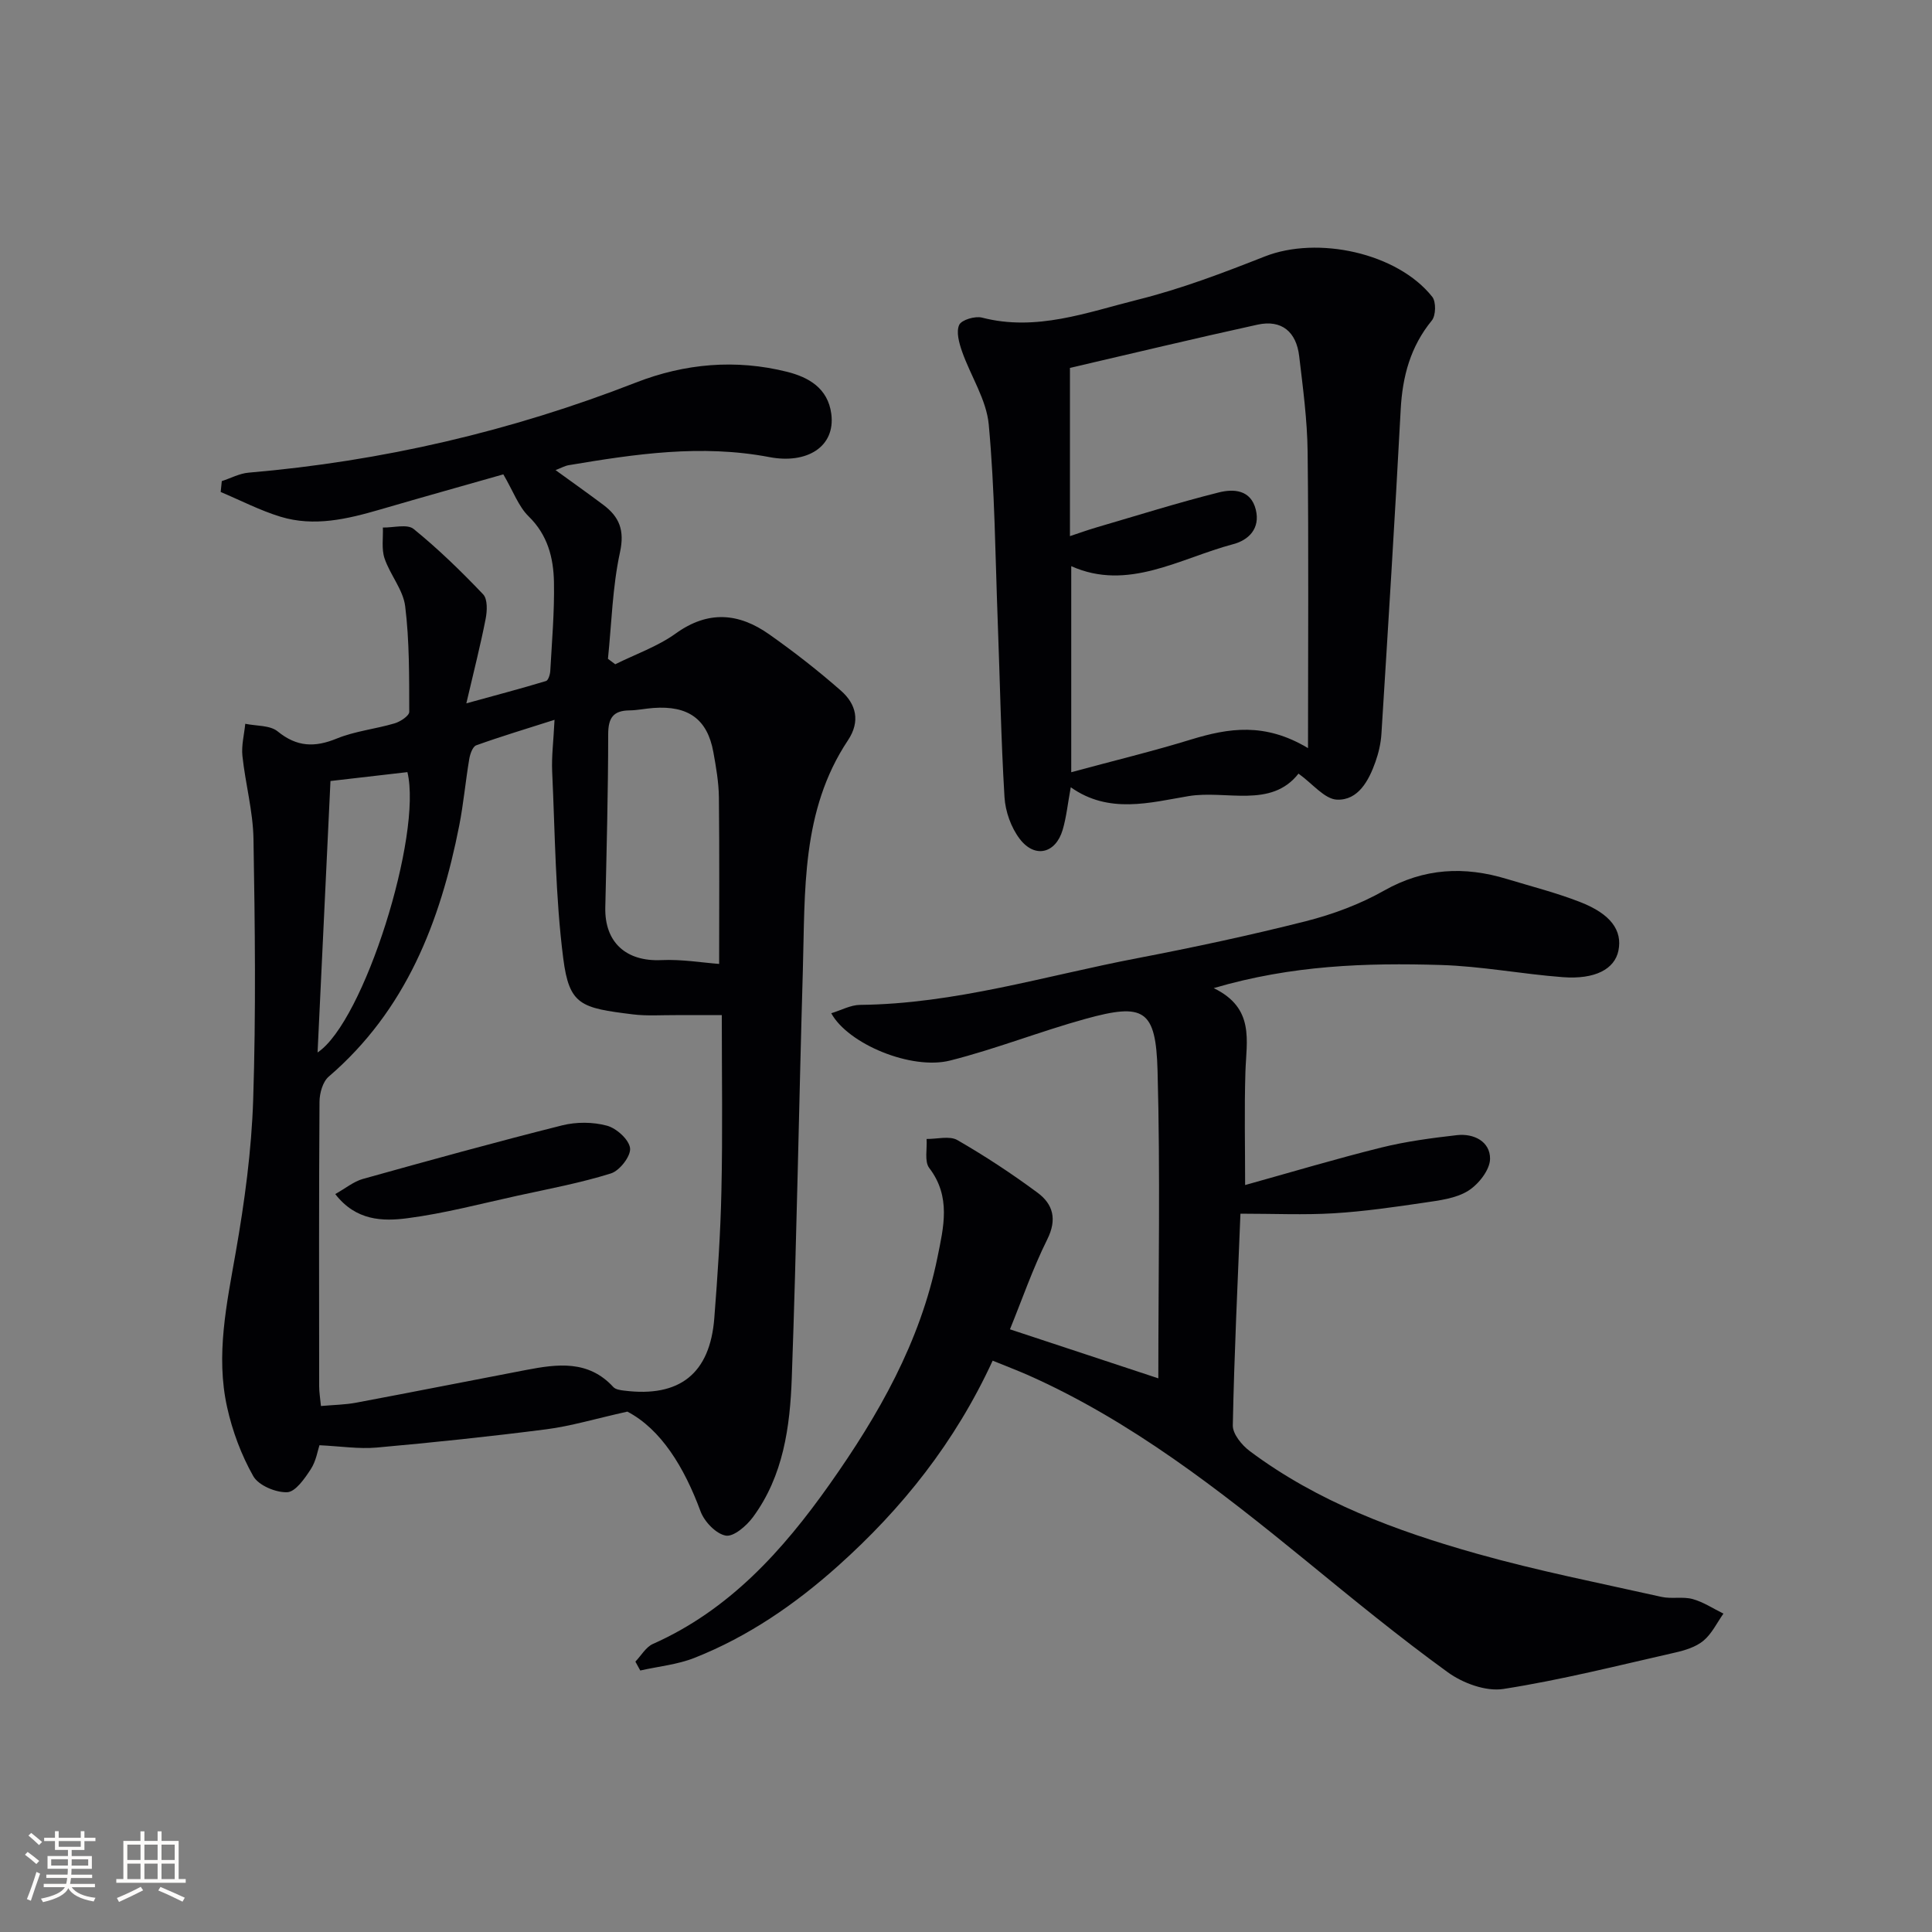
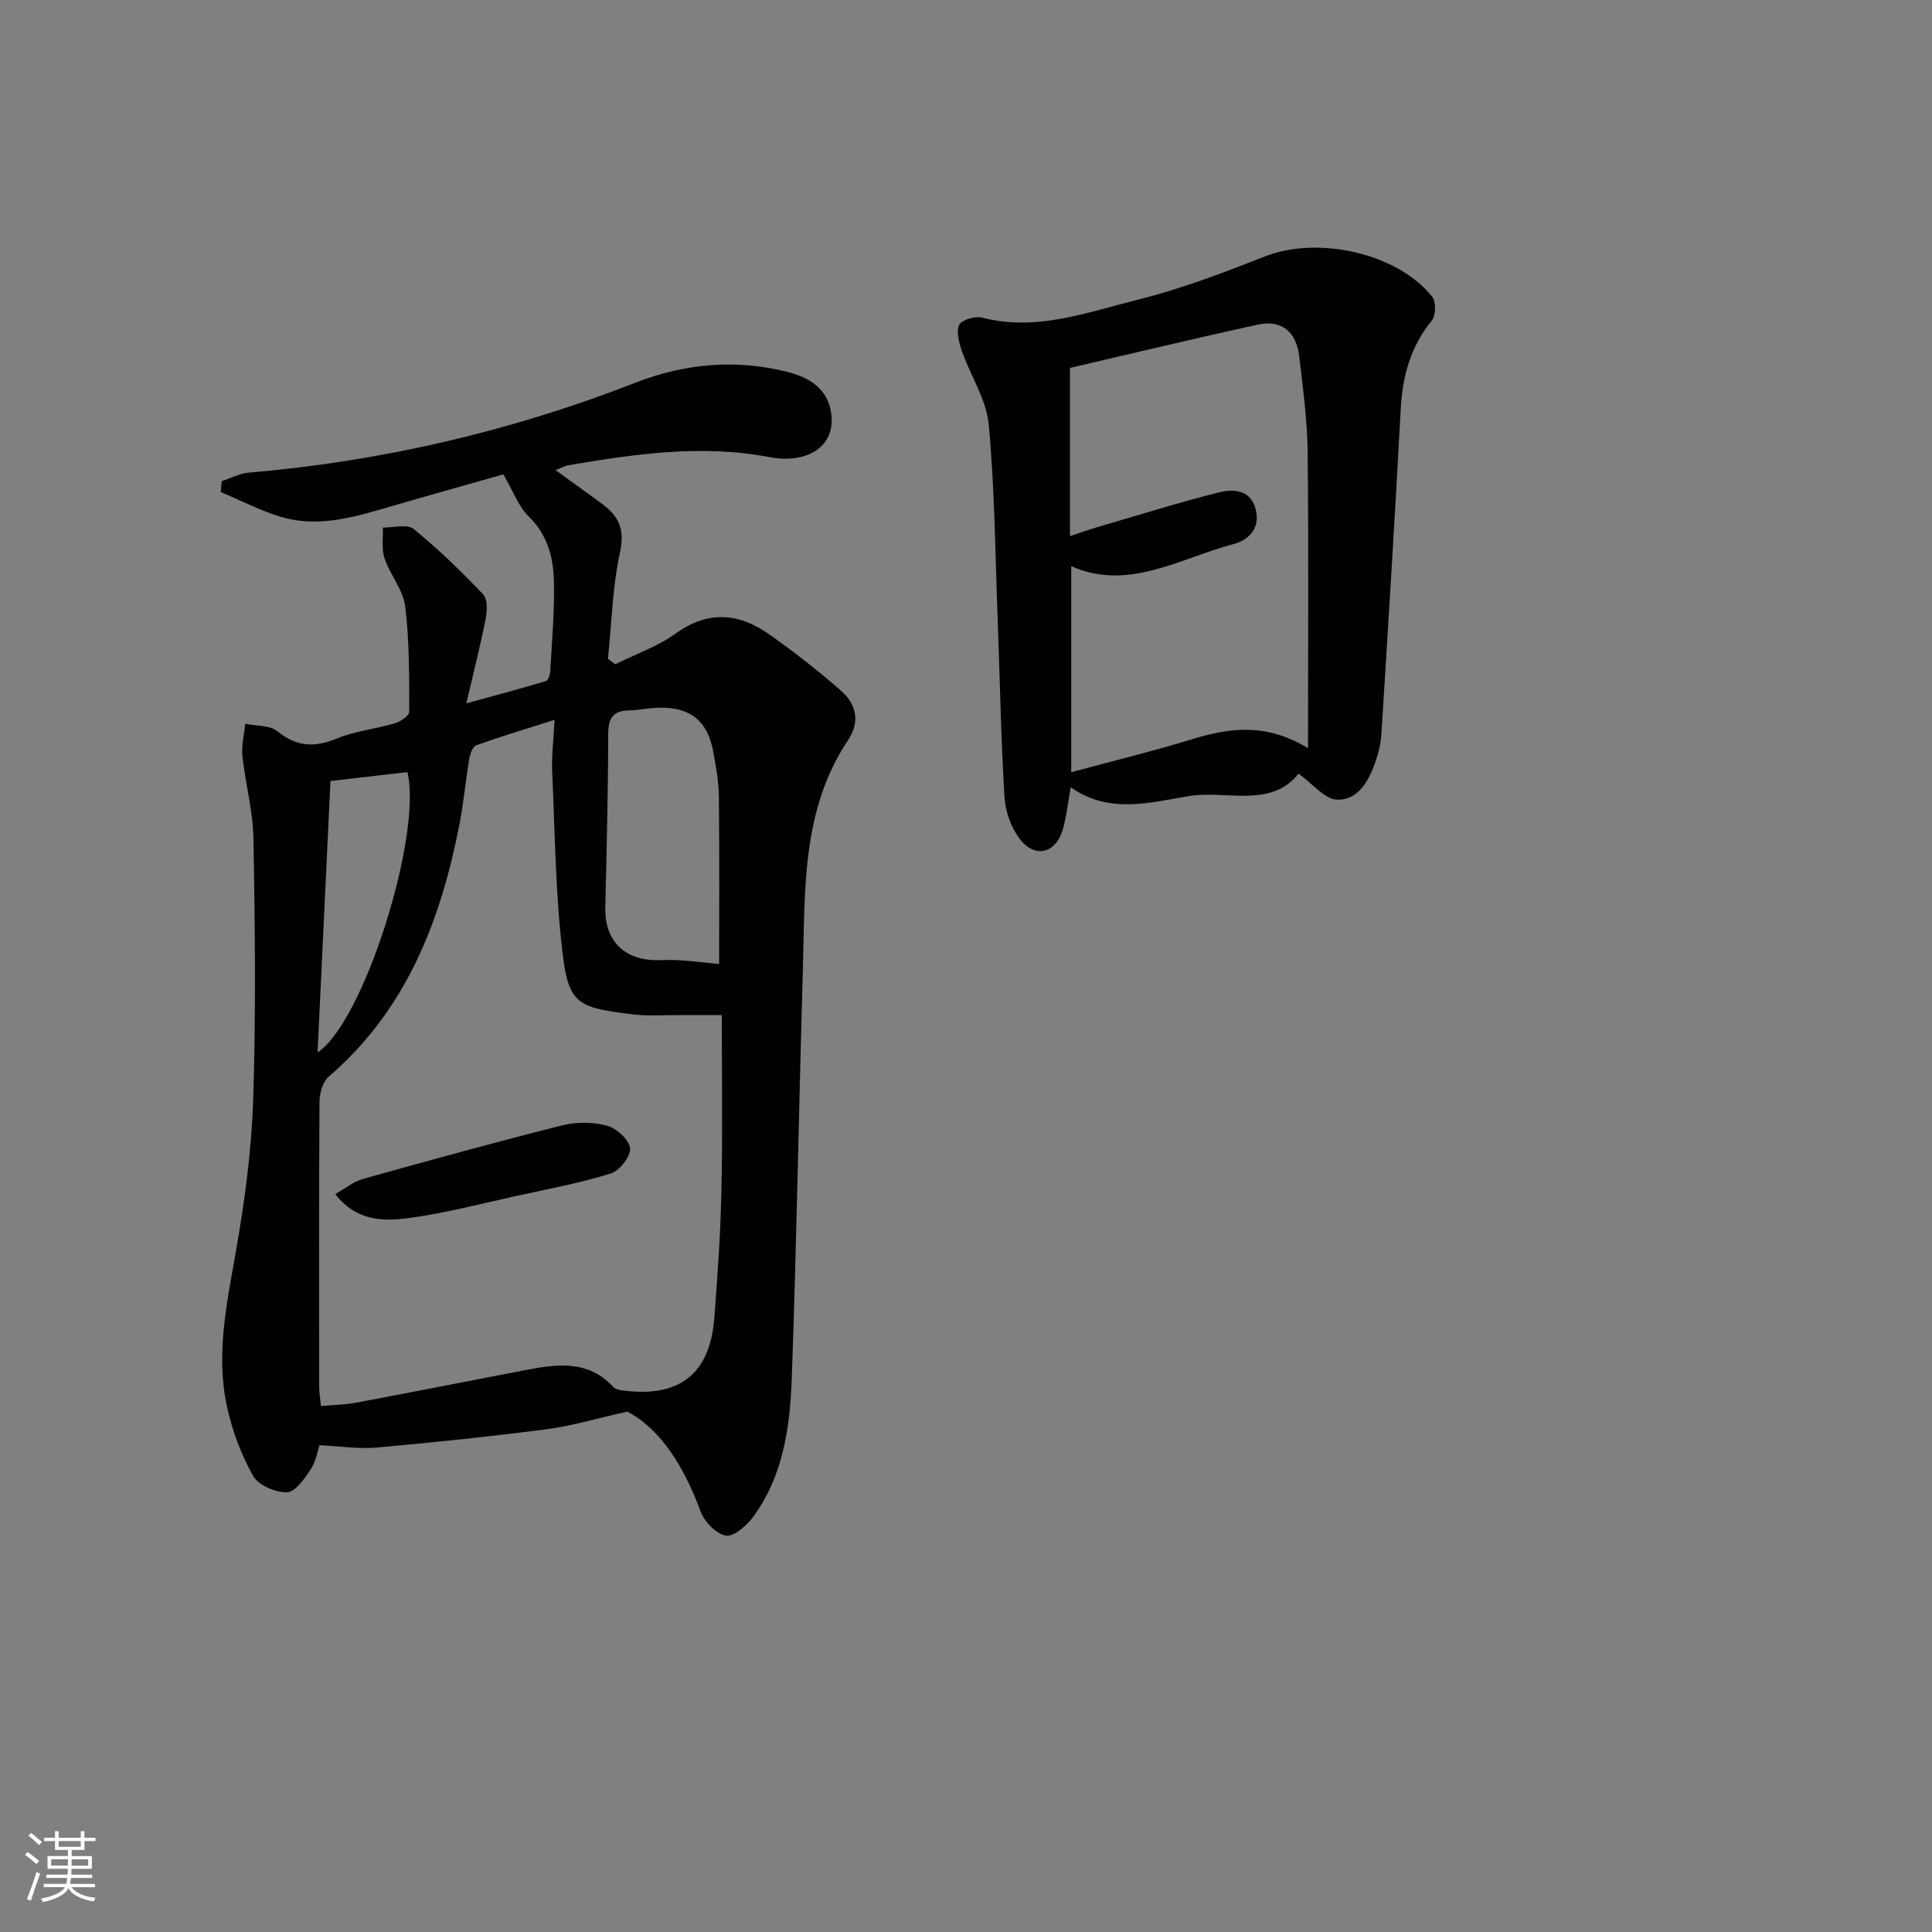
<svg xmlns="http://www.w3.org/2000/svg" enable-background="new 0 0 400 400" viewBox="0 0 400 400">
  <rect x="0" y="0" width="400" height="400" fill="#808080" stroke="none" />
  <g fill="#010104">
    <path d="m129.89 292.26c-6.77 1.51-11.72 3.01-16.78 3.66-11.67 1.5-23.38 2.73-35.1 3.78-3.7.33-7.49-.27-11.87-.48-.36 1.06-.69 3.27-1.8 4.97-1.26 1.93-3.18 4.71-4.9 4.76-2.37.08-5.92-1.41-7.01-3.34-2.48-4.39-4.32-9.33-5.41-14.27-2.39-10.78-.08-21.4 1.79-32.08 1.83-10.44 3.27-21.05 3.61-31.63.58-17.97.37-35.97.06-53.96-.1-5.73-1.68-11.42-2.29-17.17-.23-2.17.37-4.43.59-6.65 2.27.48 5.11.27 6.71 1.58 3.97 3.23 7.66 3.35 12.23 1.48 3.79-1.55 8.02-1.97 11.99-3.15 1.18-.35 3.02-1.56 3.02-2.38-.02-7.29.05-14.63-.84-21.85-.42-3.43-3.13-6.52-4.28-9.94-.65-1.94-.26-4.23-.34-6.37 2.16.05 5.04-.78 6.37.3 5.1 4.14 9.85 8.76 14.39 13.53.94.99.84 3.43.52 5.06-1.04 5.34-2.39 10.61-4 17.51 6.32-1.74 11.43-3.09 16.49-4.62.48-.14.85-1.36.89-2.1.34-6.14.88-12.28.76-18.42-.1-5-1.3-9.73-5.24-13.57-2.09-2.04-3.16-5.14-5.24-8.7-7.85 2.24-16.71 4.71-25.54 7.29-6.77 1.97-13.62 3.6-20.57 1.49-4.26-1.3-8.28-3.39-12.41-5.13.08-.75.15-1.5.23-2.25 1.84-.6 3.66-1.59 5.54-1.75 27.63-2.36 54.34-8.57 80.18-18.65 10.14-3.96 20.7-4.89 31.32-2.23 4.45 1.12 8.45 3.38 9.15 8.7.9 6.87-5.11 10.43-12.8 8.96-14.13-2.69-27.79-.64-41.56 1.67-.79.13-1.53.56-2.73 1.02 3.49 2.53 6.71 4.81 9.87 7.18 3.33 2.49 4.47 5.26 3.47 9.84-1.56 7.19-1.73 14.68-2.49 22.05.5.38 1.01.75 1.51 1.13 4.2-2.09 8.76-3.67 12.52-6.37 6.72-4.84 13.07-4.26 19.35.17 5.15 3.63 10.14 7.52 14.87 11.68 3.14 2.76 4.05 6.34 1.44 10.26-9.72 14.58-8.86 31.29-9.34 47.67-.82 28.11-1.28 56.22-2.29 84.32-.36 10.14-1.74 20.32-8.05 28.86-1.33 1.8-4.01 4.11-5.63 3.81-2.02-.37-4.43-2.9-5.21-5.02-3.38-9.16-8.2-17.01-15.15-20.65zm19.55-82.09c-3.5 0-6.49.01-9.48 0-3-.02-6.03.21-8.98-.16-10.7-1.33-13.13-1.87-14.37-11.62-1.63-12.78-1.69-25.77-2.29-38.67-.14-3.09.27-6.21.49-10.69-5.99 1.91-11.15 3.46-16.21 5.28-.75.27-1.28 1.82-1.45 2.86-.77 4.57-1.18 9.21-2.07 13.75-3.93 19.95-11.03 38.25-27.03 51.99-1.23 1.06-1.88 3.4-1.9 5.16-.13 19.64-.09 39.28-.07 58.93 0 1.27.22 2.54.37 4.1 2.67-.24 5.01-.26 7.28-.69 11.74-2.2 23.45-4.53 35.18-6.77 6.48-1.24 12.89-2.11 18.07 3.53.47.51 1.46.65 2.23.74 11.49 1.46 17.79-3.51 18.68-15.02.68-8.77 1.29-17.56 1.47-26.36.27-11.92.08-23.86.08-36.36zm-.55-10.6c0-10.72.08-22.62-.05-34.51-.04-3.13-.59-6.27-1.15-9.36-1.24-6.82-5.2-9.66-12.44-9.12-1.65.12-3.29.48-4.94.5-3.36.04-4.39 1.57-4.39 4.95-.01 11.95-.33 23.9-.6 35.85-.16 7.23 4.31 11.23 11.59 10.9 4.22-.2 8.47.53 11.98.79zm-83.14 18.33c9.61-6.35 21.73-45.11 18.6-58.04-5.26.61-10.46 1.21-15.93 1.84-.89 18.58-1.78 37.31-2.67 56.2z" />
-     <path d="m205.52 281.71c-7.78 16.89-18.72 30.6-32.01 42.49-8.87 7.94-18.59 14.63-29.69 19.03-3.54 1.41-7.5 1.78-11.26 2.63-.34-.61-.67-1.23-1.01-1.84 1.2-1.25 2.17-3.01 3.63-3.66 15.83-7.03 26.91-19.37 36.58-33.05 10.11-14.31 18.77-29.45 22.32-46.93 1.28-6.31 2.87-12.59-1.69-18.56-1.03-1.35-.41-3.97-.55-6.01 2.15.03 4.74-.7 6.37.23 5.73 3.3 11.29 6.96 16.61 10.9 3.2 2.37 4.08 5.5 2.01 9.65-3.01 6.05-5.23 12.5-7.73 18.63 10.05 3.32 19.75 6.53 30.72 10.15 0-21.46.42-42.58-.16-63.66-.35-12.73-2.78-14.12-14.94-10.76-9.41 2.6-18.54 6.23-28 8.62-8.02 2.03-21.13-3.41-24.62-9.79 2.08-.63 4.01-1.71 5.96-1.73 19.62-.2 38.29-6 57.32-9.65 11.73-2.25 23.43-4.75 35-7.68 5.58-1.42 11.18-3.5 16.18-6.33 8.3-4.69 16.64-5.08 25.44-2.4 5.08 1.54 10.25 2.85 15.18 4.78 6.34 2.47 8.74 5.89 7.9 10.04-.78 3.82-4.81 6.01-11.54 5.5-8.44-.64-16.83-2.27-25.26-2.52-15.39-.46-30.78.02-47 4.79 8.55 4.13 6.77 10.88 6.57 17.34-.24 7.75-.06 15.51-.06 23.43 9.38-2.61 18.72-5.41 28.18-7.76 5.12-1.27 10.42-1.97 15.67-2.57 3.54-.4 6.89 1.35 6.86 4.9-.02 2.29-2.39 5.29-4.54 6.63-2.54 1.58-5.94 1.98-9.03 2.44-6.24.92-12.51 1.83-18.8 2.21-6.18.37-12.39.08-19.31.08-.57 14.3-1.29 29.06-1.58 43.82-.04 1.78 1.87 4.11 3.52 5.34 14.08 10.53 30.32 16.53 46.99 21.23 12.59 3.55 25.47 6.09 38.26 8.95 2.08.46 4.41-.11 6.44.45 2.23.61 4.25 1.98 6.37 3.01-1.35 1.91-2.41 4.18-4.15 5.62-1.58 1.31-3.84 1.99-5.91 2.46-11.8 2.68-23.56 5.66-35.49 7.52-3.62.57-8.39-1.19-11.5-3.44-10.09-7.31-19.74-15.23-29.39-23.12-17.94-14.64-36.13-28.89-57.49-38.4-2.27-1-4.59-1.87-7.37-3.01z" />
+     <path d="m205.52 281.71z" />
    <path d="m268.84 160.17c-5.7 7.28-14.99 3.36-22.78 4.66-7.89 1.32-16.48 3.78-24.37-1.84-.63 3.41-.9 6.2-1.68 8.83-1.45 4.9-5.77 5.96-8.89 1.86-1.79-2.35-2.97-5.67-3.15-8.63-.73-12.11-.94-24.25-1.4-36.37-.51-13.61-.61-27.25-1.86-40.79-.48-5.16-3.75-10.04-5.53-15.13-.61-1.75-1.25-4.04-.59-5.49.48-1.05 3.29-1.88 4.73-1.51 11.24 2.91 21.72-1.08 32.2-3.7 8.96-2.23 17.69-5.55 26.31-8.95 10.97-4.33 27.48-.76 34.7 8.34.82 1.03.76 3.88-.09 4.91-4.43 5.42-6.07 11.56-6.44 18.41-1.19 22.39-2.59 44.77-3.99 67.15-.12 1.96-.58 3.96-1.24 5.82-1.38 3.89-3.57 7.99-7.96 7.82-2.58-.11-5.05-3.31-7.97-5.39zm1.97-5.28c0-21.47.15-41.41-.08-61.36-.08-6.61-.97-13.22-1.75-19.81-.59-4.98-3.59-7.61-8.64-6.5-13.07 2.86-26.08 6-38.82 8.95v34.83c1.82-.6 3.66-1.27 5.54-1.82 8.42-2.46 16.79-5.1 25.29-7.23 3.02-.76 6.62-.6 7.65 3.57.96 3.9-1.48 6.3-4.67 7.14-11.13 2.96-21.79 9.81-33.54 4.56v42.66c8.93-2.42 16.97-4.36 24.86-6.79 7.7-2.34 15.2-3.58 24.16 1.8z" />
    <path d="m69.41 247.22c2.13-1.19 3.8-2.59 5.71-3.13 13.71-3.83 27.44-7.62 41.24-11.09 2.95-.74 6.39-.73 9.3.06 1.98.53 4.59 2.89 4.79 4.67.18 1.63-2.15 4.64-3.95 5.21-6.29 1.97-12.82 3.19-19.28 4.6-7.6 1.66-15.17 3.68-22.86 4.68-5.11.67-10.66.55-14.95-5z" />
  </g>
  <path d="m5.17 384 .55-.58c.85.61 1.65 1.24 2.4 1.87l-.59.64c-.83-.73-1.62-1.38-2.36-1.93m1.22 9.53-.82-.34c.71-1.76 1.37-3.64 1.98-5.63.24.13.5.25.76.36-.6 1.67-1.24 3.54-1.92 5.61m-.5-13.5.57-.54c.56.44 1.31 1.06 2.26 1.87l-.64.64c-.68-.66-1.41-1.32-2.19-1.97m3.25.46h2.24v-1.36h.77v1.36h4.57v-1.36h.76v1.36h2.28v.69h-2.28v1.84h-2.64v1.26h4.18v2.64h-4.21c0 .45-.02.86-.05 1.21h4.32v.69h-4.38c-.04.34-.1.75-.19 1.22h5.15v.69h-4.82c.87 1.19 2.51 1.92 4.93 2.19-.17.31-.3.57-.37.76-2.77-.49-4.52-1.41-5.26-2.76-.56 1.26-2.3 2.23-5.24 2.9-.12-.25-.26-.48-.43-.72 2.73-.55 4.38-1.34 4.96-2.38h-4.38v-.69h4.65c.1-.38.17-.79.21-1.22h-4.32v-.69h4.4c.03-.34.05-.75.05-1.21h-4.2v-2.64h4.23v-1.26h-2.69v-1.84h-2.24zm1.46 4.46v1.29h3.45c.01-.4.02-.57.01-.53v-.32-.45h-3.46zm1.55-2.59h4.57v-1.19h-4.57zm6.11 2.59h-3.42v.77c-.01.19-.01.37-.02.53h3.44z" fill="#fcfbfa" />
-   <path d="m32.63 379.16h.82v1.98h3.54v7.89h1.46v.78h-14.37v-.78h1.46v-7.89h3.54v-1.98h.82v1.98h2.73zm-3.49 11.48.5.73c-1.61.82-3.28 1.63-5 2.41-.13-.27-.28-.55-.44-.82 1.75-.72 3.4-1.49 4.94-2.32m-2.78-5.55h2.73v-3.18h-2.73zm0 3.95h2.73v-3.2h-2.73zm3.54-3.95h2.73v-3.18h-2.73zm0 3.95h2.73v-3.2h-2.73zm7.89 4.68c-1.84-.92-3.51-1.7-5.02-2.32l.45-.73c1.89.8 3.57 1.55 5.04 2.23zm-1.62-11.81h-2.73v3.18h2.73zm-2.73 7.13h2.73v-3.2h-2.73z" fill="#fcfbfa" />
</svg>